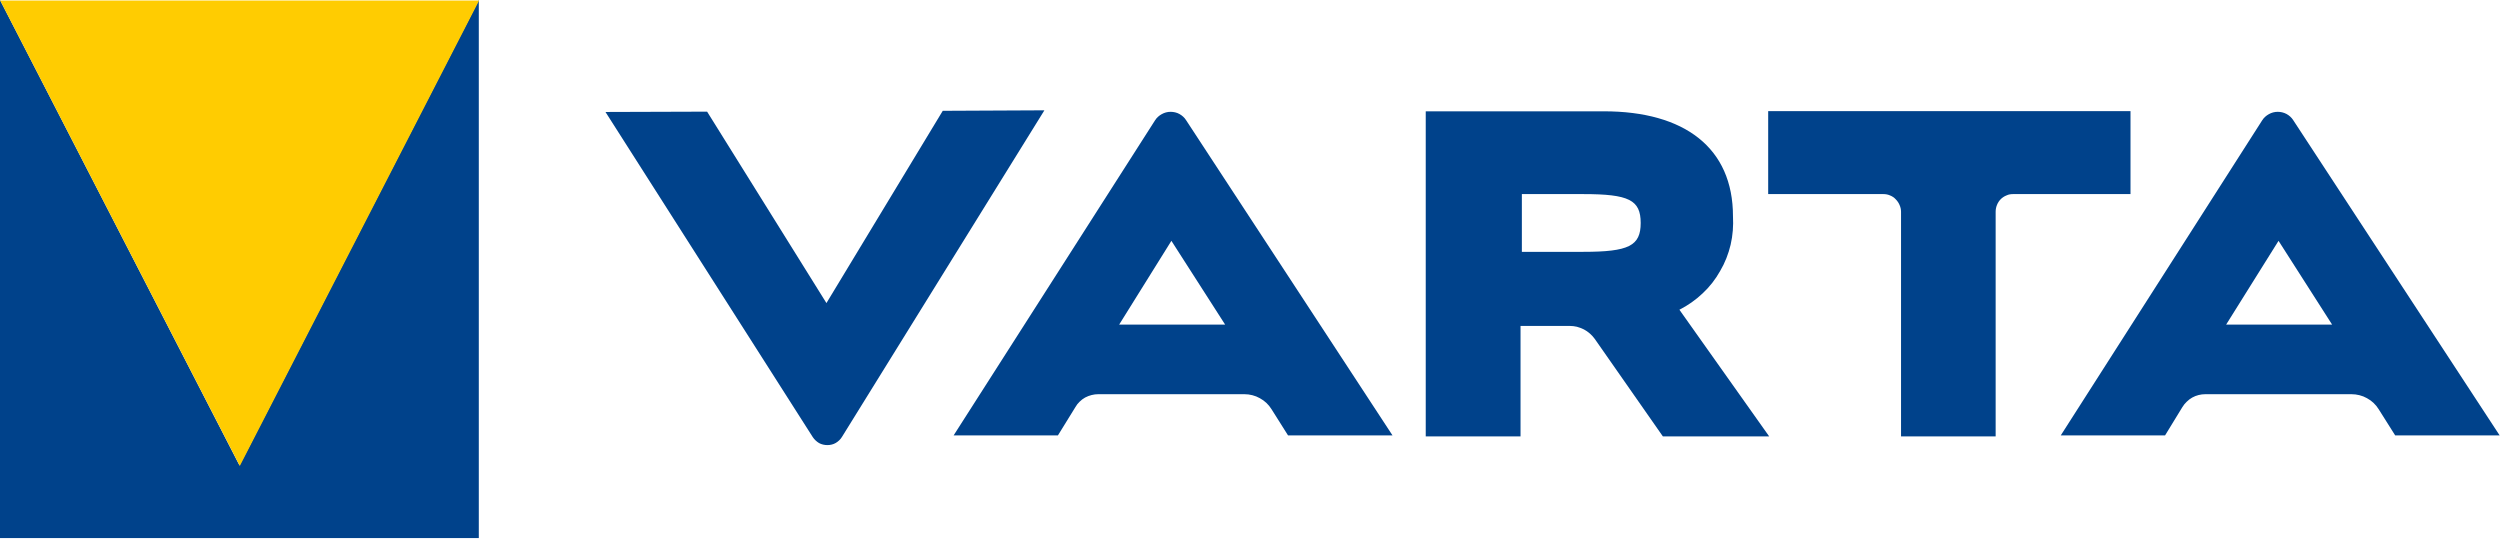
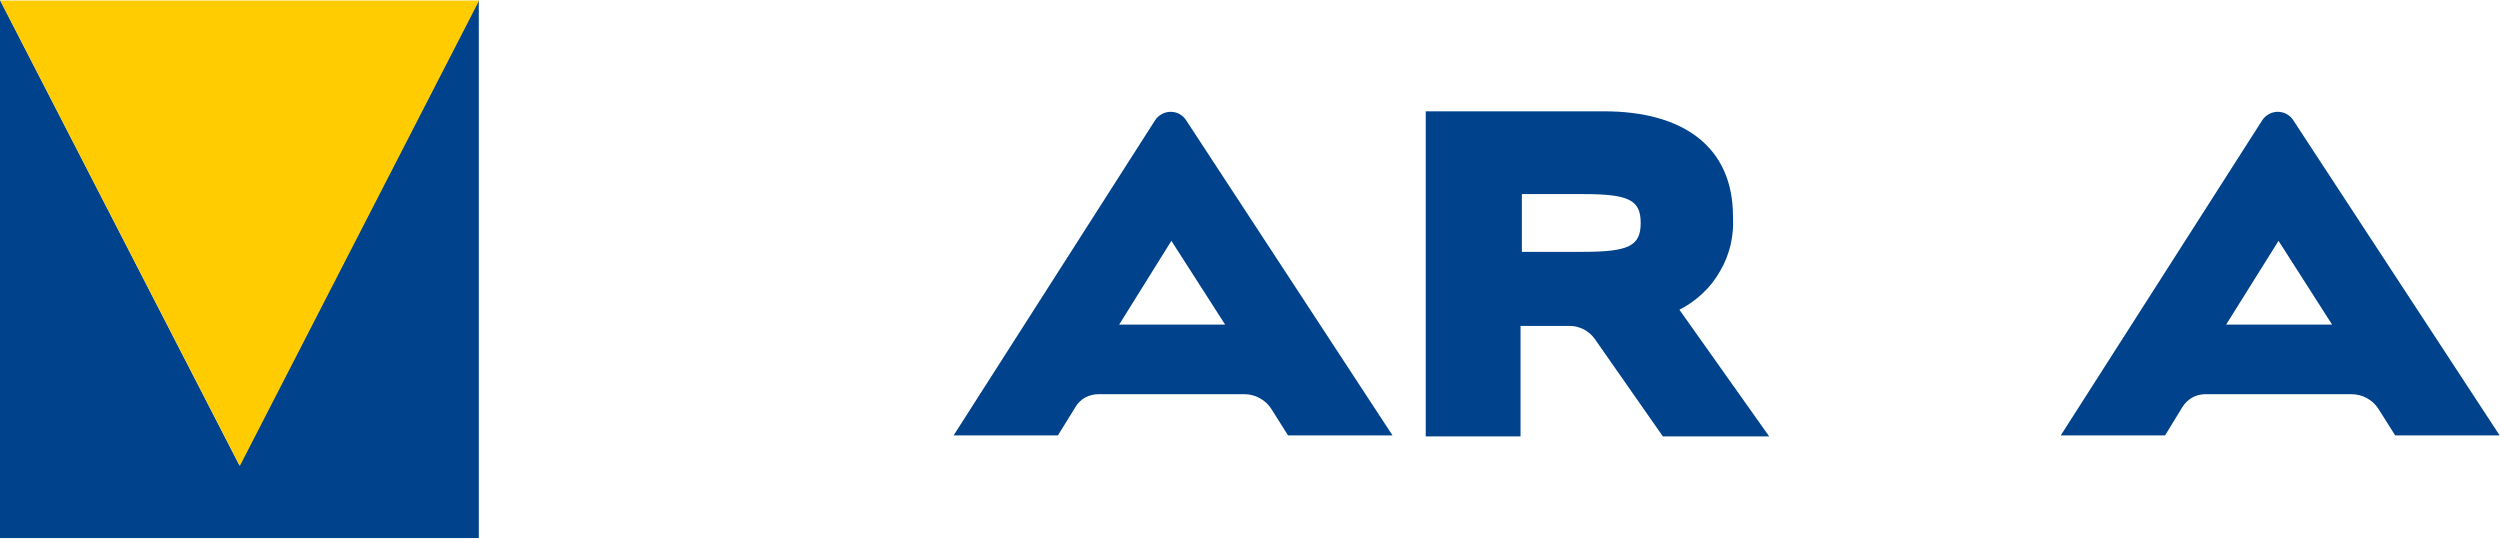
<svg xmlns="http://www.w3.org/2000/svg" version="1.2" viewBox="0 0 1498 323" width="1498" height="323">
  <title>logo (19)-svg</title>
  <style>
		.s0 { fill: #00428b } 
		.s1 { fill: #ffcc01 } 
	</style>
  <path id="Pfad_1" class="s0" d="m286.9 0l-143.4 278.9-143.5-278.9v322.4h286.9z" />
  <path id="Pfad_2" class="s1" d="m0.1 0.3l143.6 278.9 143.4-278.9z" />
-   <path id="Pfad_3" class="s0" d="m564.9 66.4l-69.7 115.2-71.5-114.7-60.9 0.2 124.2 194.8c1 1.5 2.3 2.7 3.8 3.6 1.5 0.8 3.2 1.2 5 1.2 1.7 0 3.5-0.4 5-1.3 1.5-0.9 2.8-2.1 3.7-3.6l121.3-195.7z" />
  <path id="Pfad_4" fill-rule="evenodd" class="s0" d="m761.9 245.2q-1.3-2.1-3.1-3.8-1.7-1.6-3.9-2.8-2.1-1.2-4.5-1.8-2.3-0.6-4.8-0.6h-87.5q-2 0-4 0.5-2 0.5-3.9 1.5-1.8 1-3.3 2.5-1.5 1.4-2.5 3.2l-10.5 17h-62.5l120.7-188.8c1-1.6 2.4-2.8 4-3.7 1.6-0.9 3.4-1.4 5.3-1.4 1.8 0 3.7 0.4 5.3 1.3 1.6 0.9 3 2.1 4 3.7l123.7 188.9h-62.6zm-27.8-50.7l-32.2-50.2-31.3 50.2z" />
  <path id="Pfad_5" fill-rule="evenodd" class="s0" d="m996.4 261.5l-40.8-58.4q-1.3-1.8-2.9-3.2-1.7-1.5-3.6-2.5-2-1-4.2-1.6-2.1-0.5-4.3-0.5h-29.5v66.2h-56.8v-194.8h106.7c48.4 0 77.4 21.9 77.4 62.9 0.3 5.7-0.1 11.4-1.4 17-1.3 5.5-3.4 10.9-6.3 15.8-2.8 5-6.3 9.5-10.5 13.4-4.1 3.9-8.8 7.2-13.9 9.8l53.8 75.9zm-47.7-110.6c27.3 0 34.4-3.6 34.4-17.3 0-13.8-7.1-17.3-34.4-17.3h-36.8v34.6z" />
-   <path id="Pfad_6" class="s0" d="m1139.1 261.5v-134.6c0-1.4-0.3-2.8-0.9-4.1-0.5-1.2-1.3-2.4-2.3-3.4-0.9-1-2.1-1.8-3.4-2.3-1.3-0.6-2.7-0.8-4.1-0.8h-68.9v-49.7h217.1v49.7h-70.3c-1.4 0-2.8 0.2-4 0.8-1.3 0.5-2.5 1.3-3.4 2.2-1 1-1.8 2.2-2.3 3.5-0.5 1.2-0.8 2.6-0.8 4v134.7z" />
  <path id="Pfad_7" fill-rule="evenodd" class="s0" d="m1425.3 245.2q-1.3-2.1-3.1-3.8-1.7-1.6-3.9-2.8-2.1-1.2-4.5-1.8-2.4-0.6-4.8-0.6h-87.5q-2.1 0-4.1 0.5-2 0.5-3.8 1.5-1.8 1-3.3 2.5-1.5 1.4-2.6 3.2l-10.4 17h-62.5l120.7-188.8c1-1.6 2.4-2.8 4-3.7 1.6-0.9 3.4-1.4 5.3-1.4 1.8 0 3.6 0.4 5.3 1.3 1.6 0.9 3 2.1 4 3.7l123.7 188.9h-62.6zm-27.9-50.7l-32.1-50.2-31.4 50.2z" />
</svg>